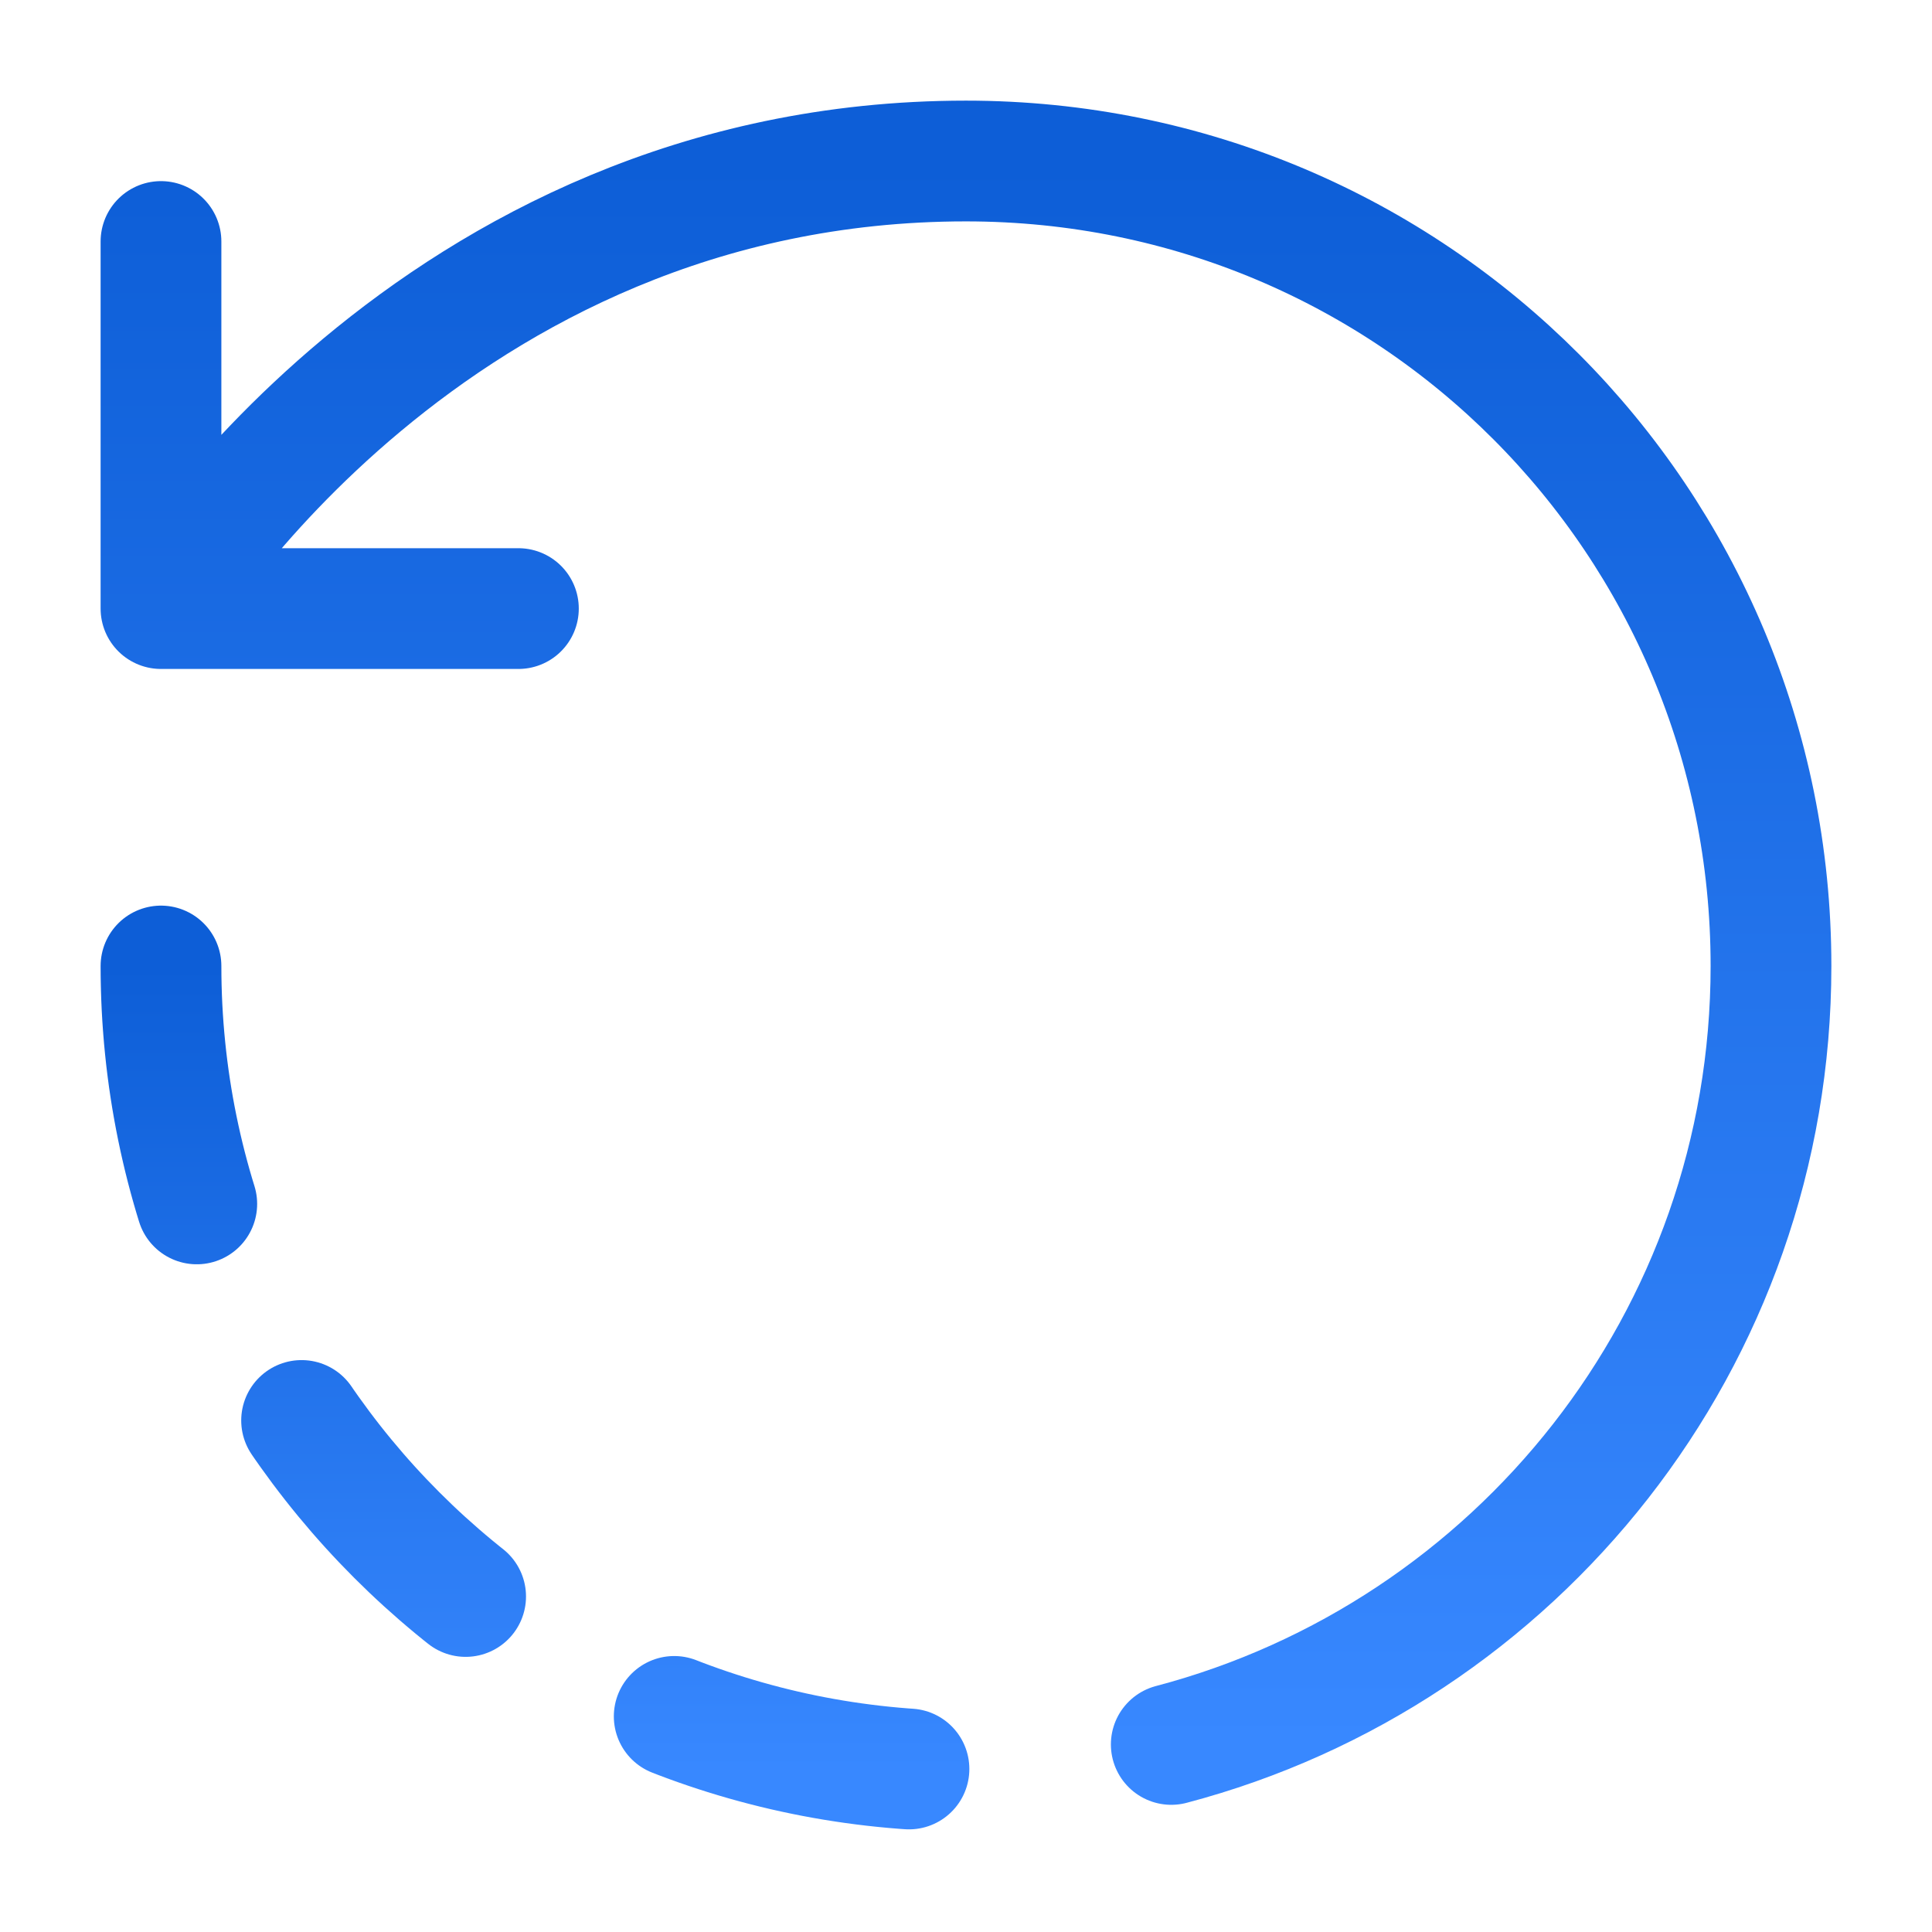
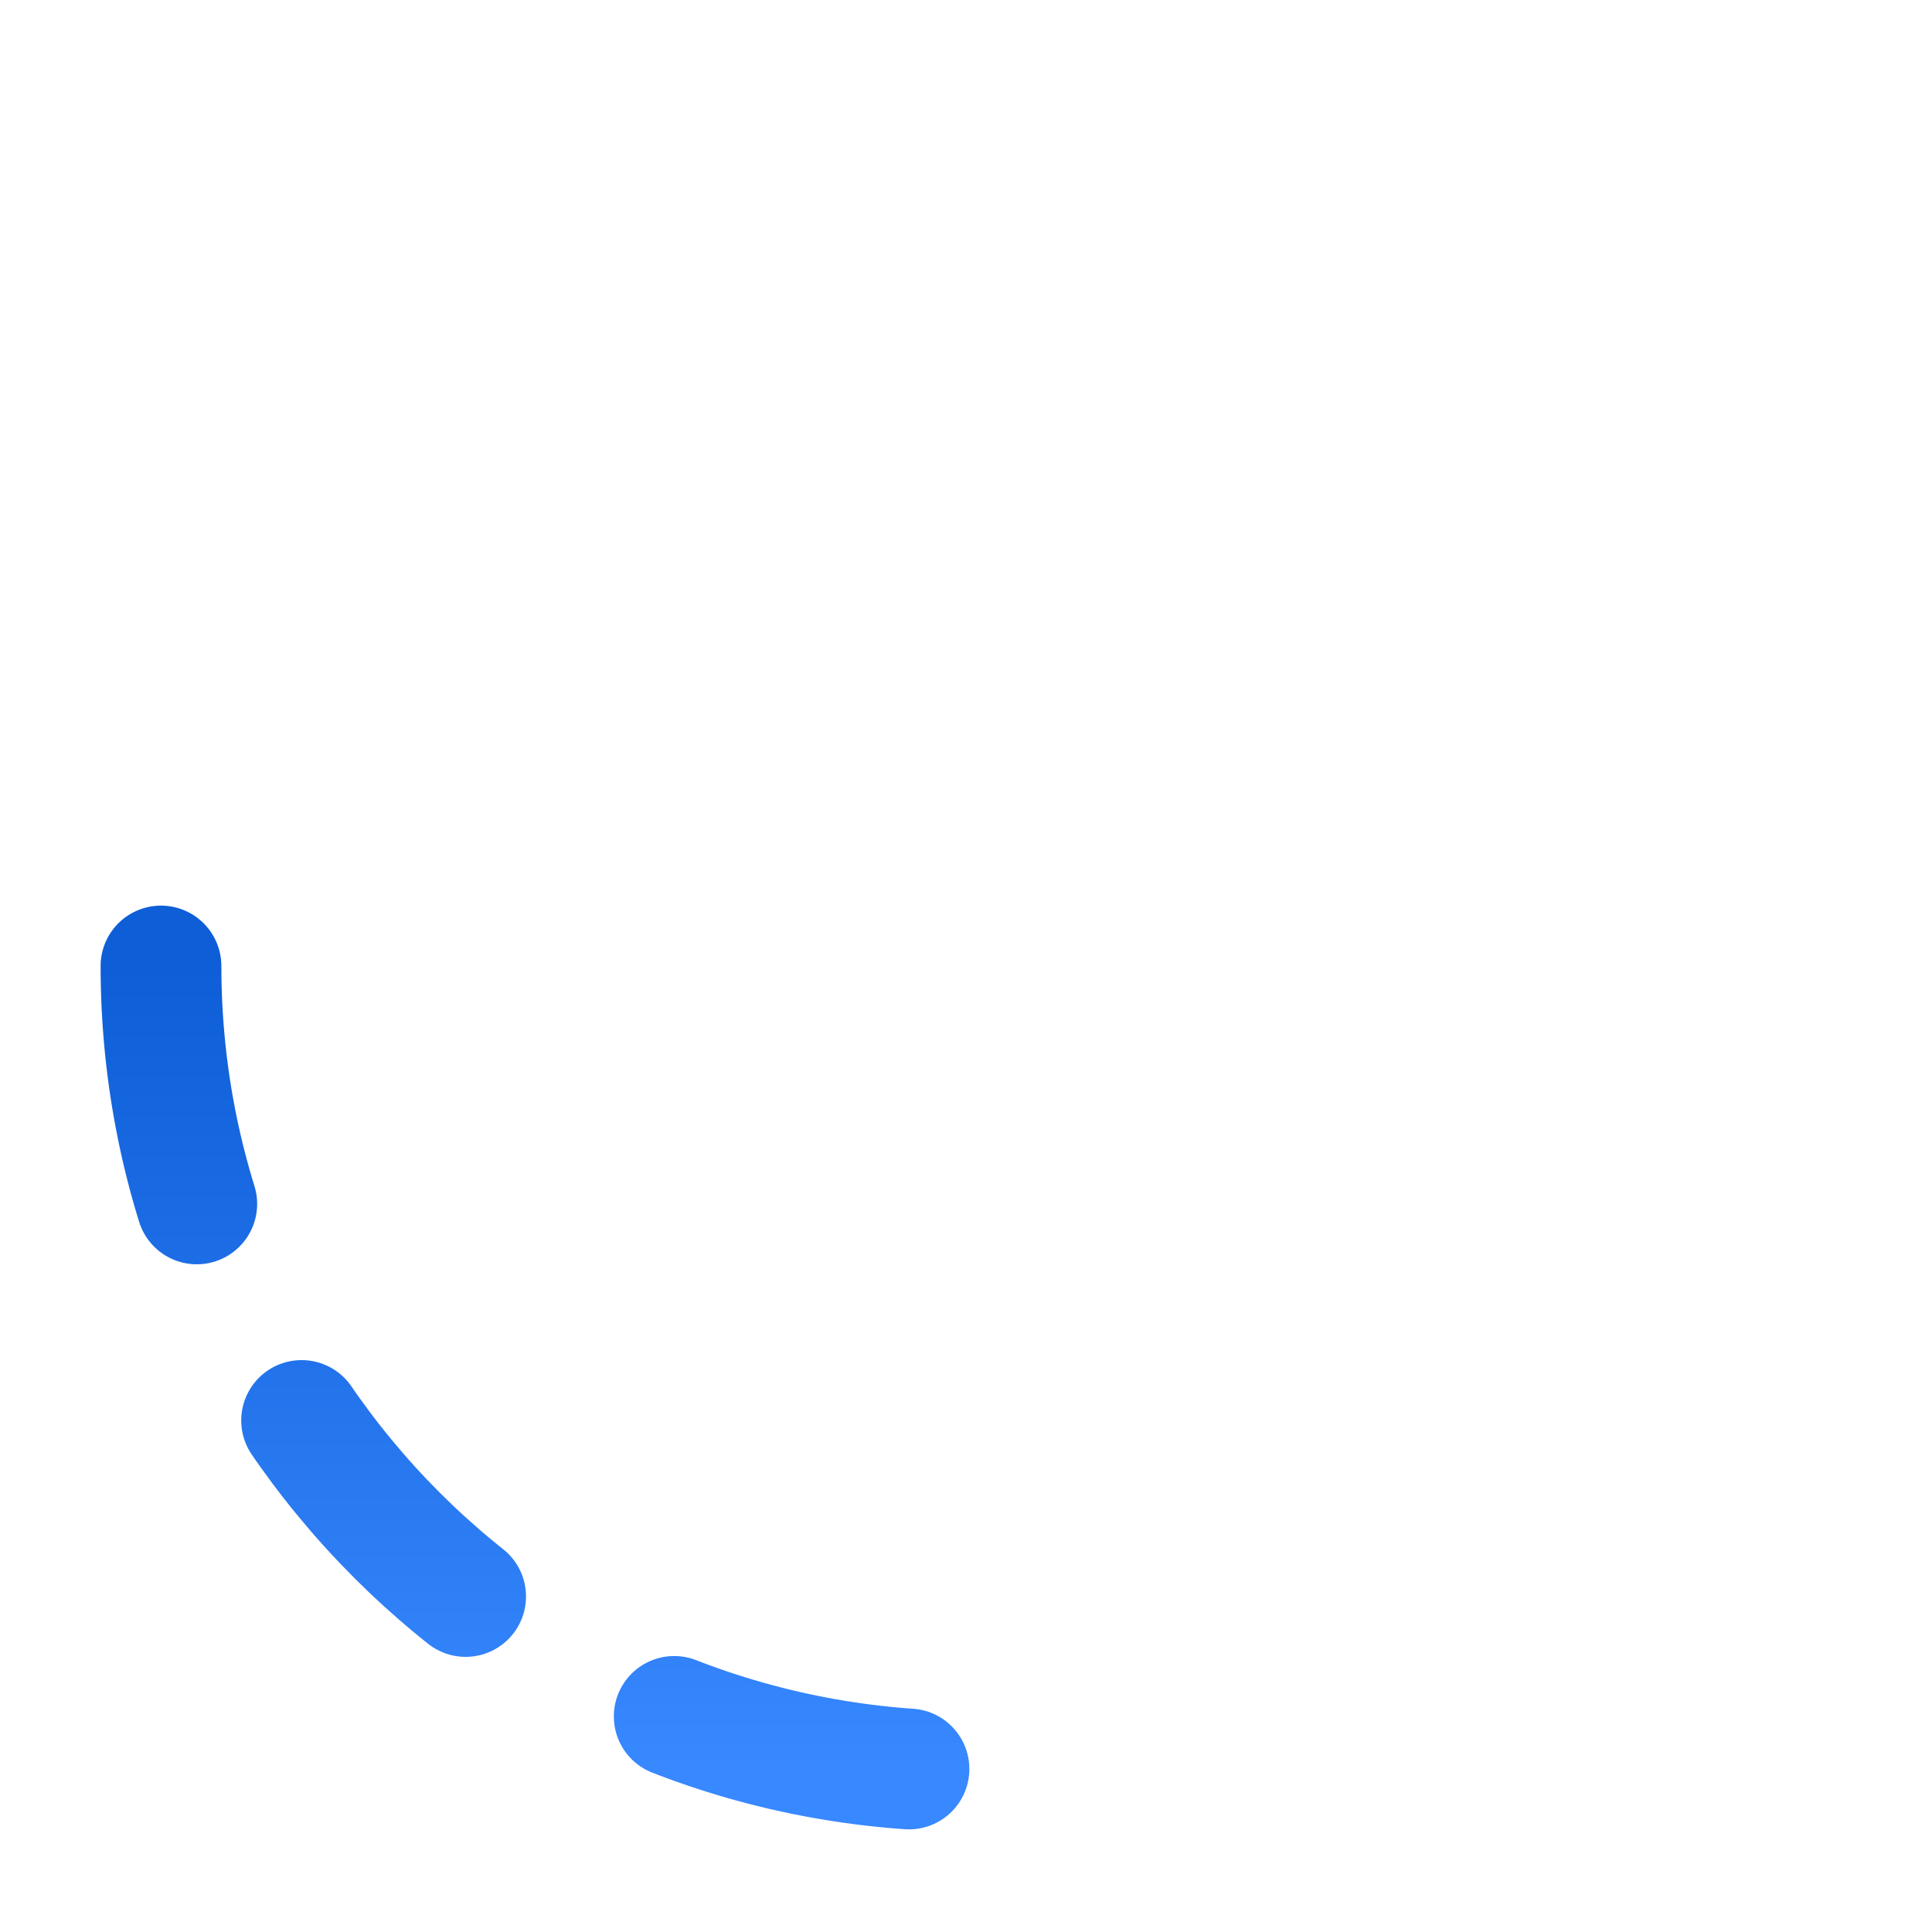
<svg xmlns="http://www.w3.org/2000/svg" width="86" height="86" viewBox="0 0 86 86" fill="none">
-   <path d="M52.137 77.651C67.509 73.602 78.833 59.627 78.833 43C78.833 23.22 62.923 7.167 42.999 7.167C19.099 7.167 7.166 27.09 7.166 27.09M7.166 27.09V10.75M7.166 27.09H14.368H23.076" stroke="url(#paint0_linear_119_848)" stroke-width="5.375" stroke-linecap="round" stroke-linejoin="round" />
  <path d="M7.166 43C7.166 62.78 23.219 78.833 42.999 78.833" stroke="url(#paint1_linear_119_848)" stroke-width="5.375" stroke-linecap="round" stroke-linejoin="round" stroke-dasharray="10.75 10.75" />
  <defs>
    <linearGradient id="paint0_linear_119_848" x1="42.999" y1="7.167" x2="42.999" y2="77.651" gradientUnits="userSpaceOnUse">
      <stop stop-color="#0D5ED7" />
      <stop offset="1" stop-color="#3888FF" />
    </linearGradient>
    <linearGradient id="paint1_linear_119_848" x1="25.083" y1="43" x2="25.083" y2="78.833" gradientUnits="userSpaceOnUse">
      <stop stop-color="#0D5ED7" />
      <stop offset="1" stop-color="#3888FF" />
    </linearGradient>
  </defs>
</svg>